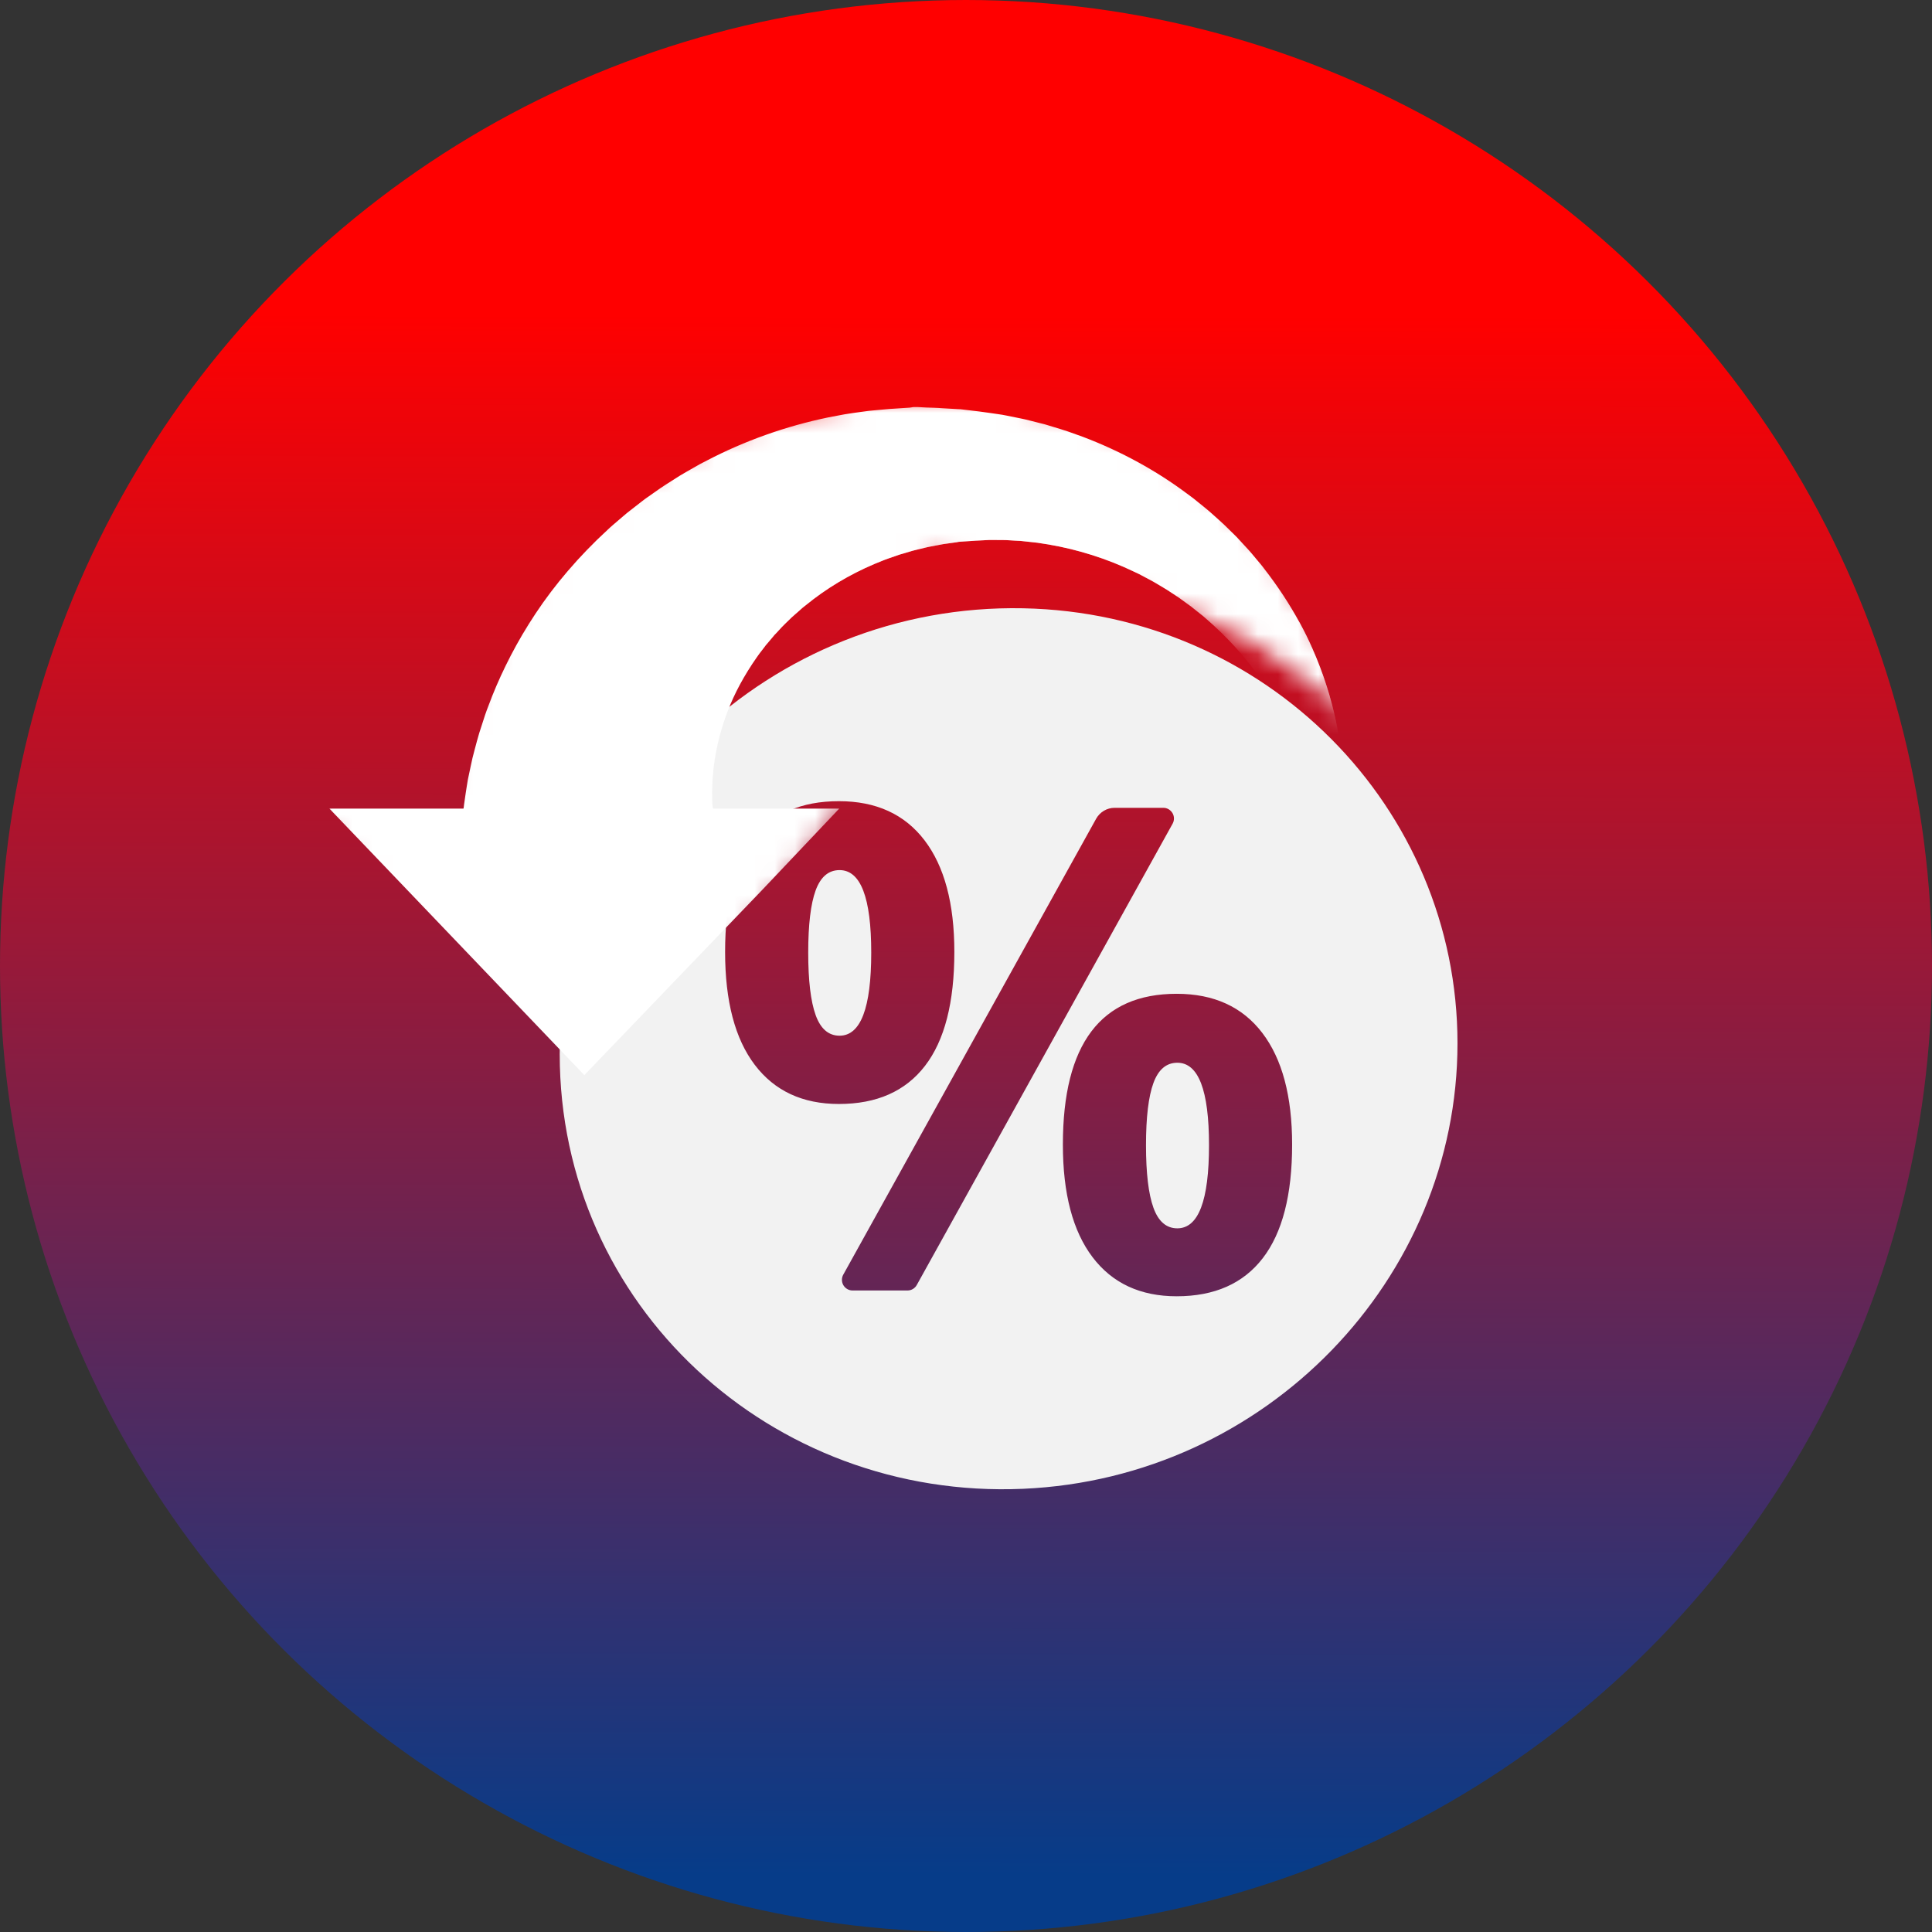
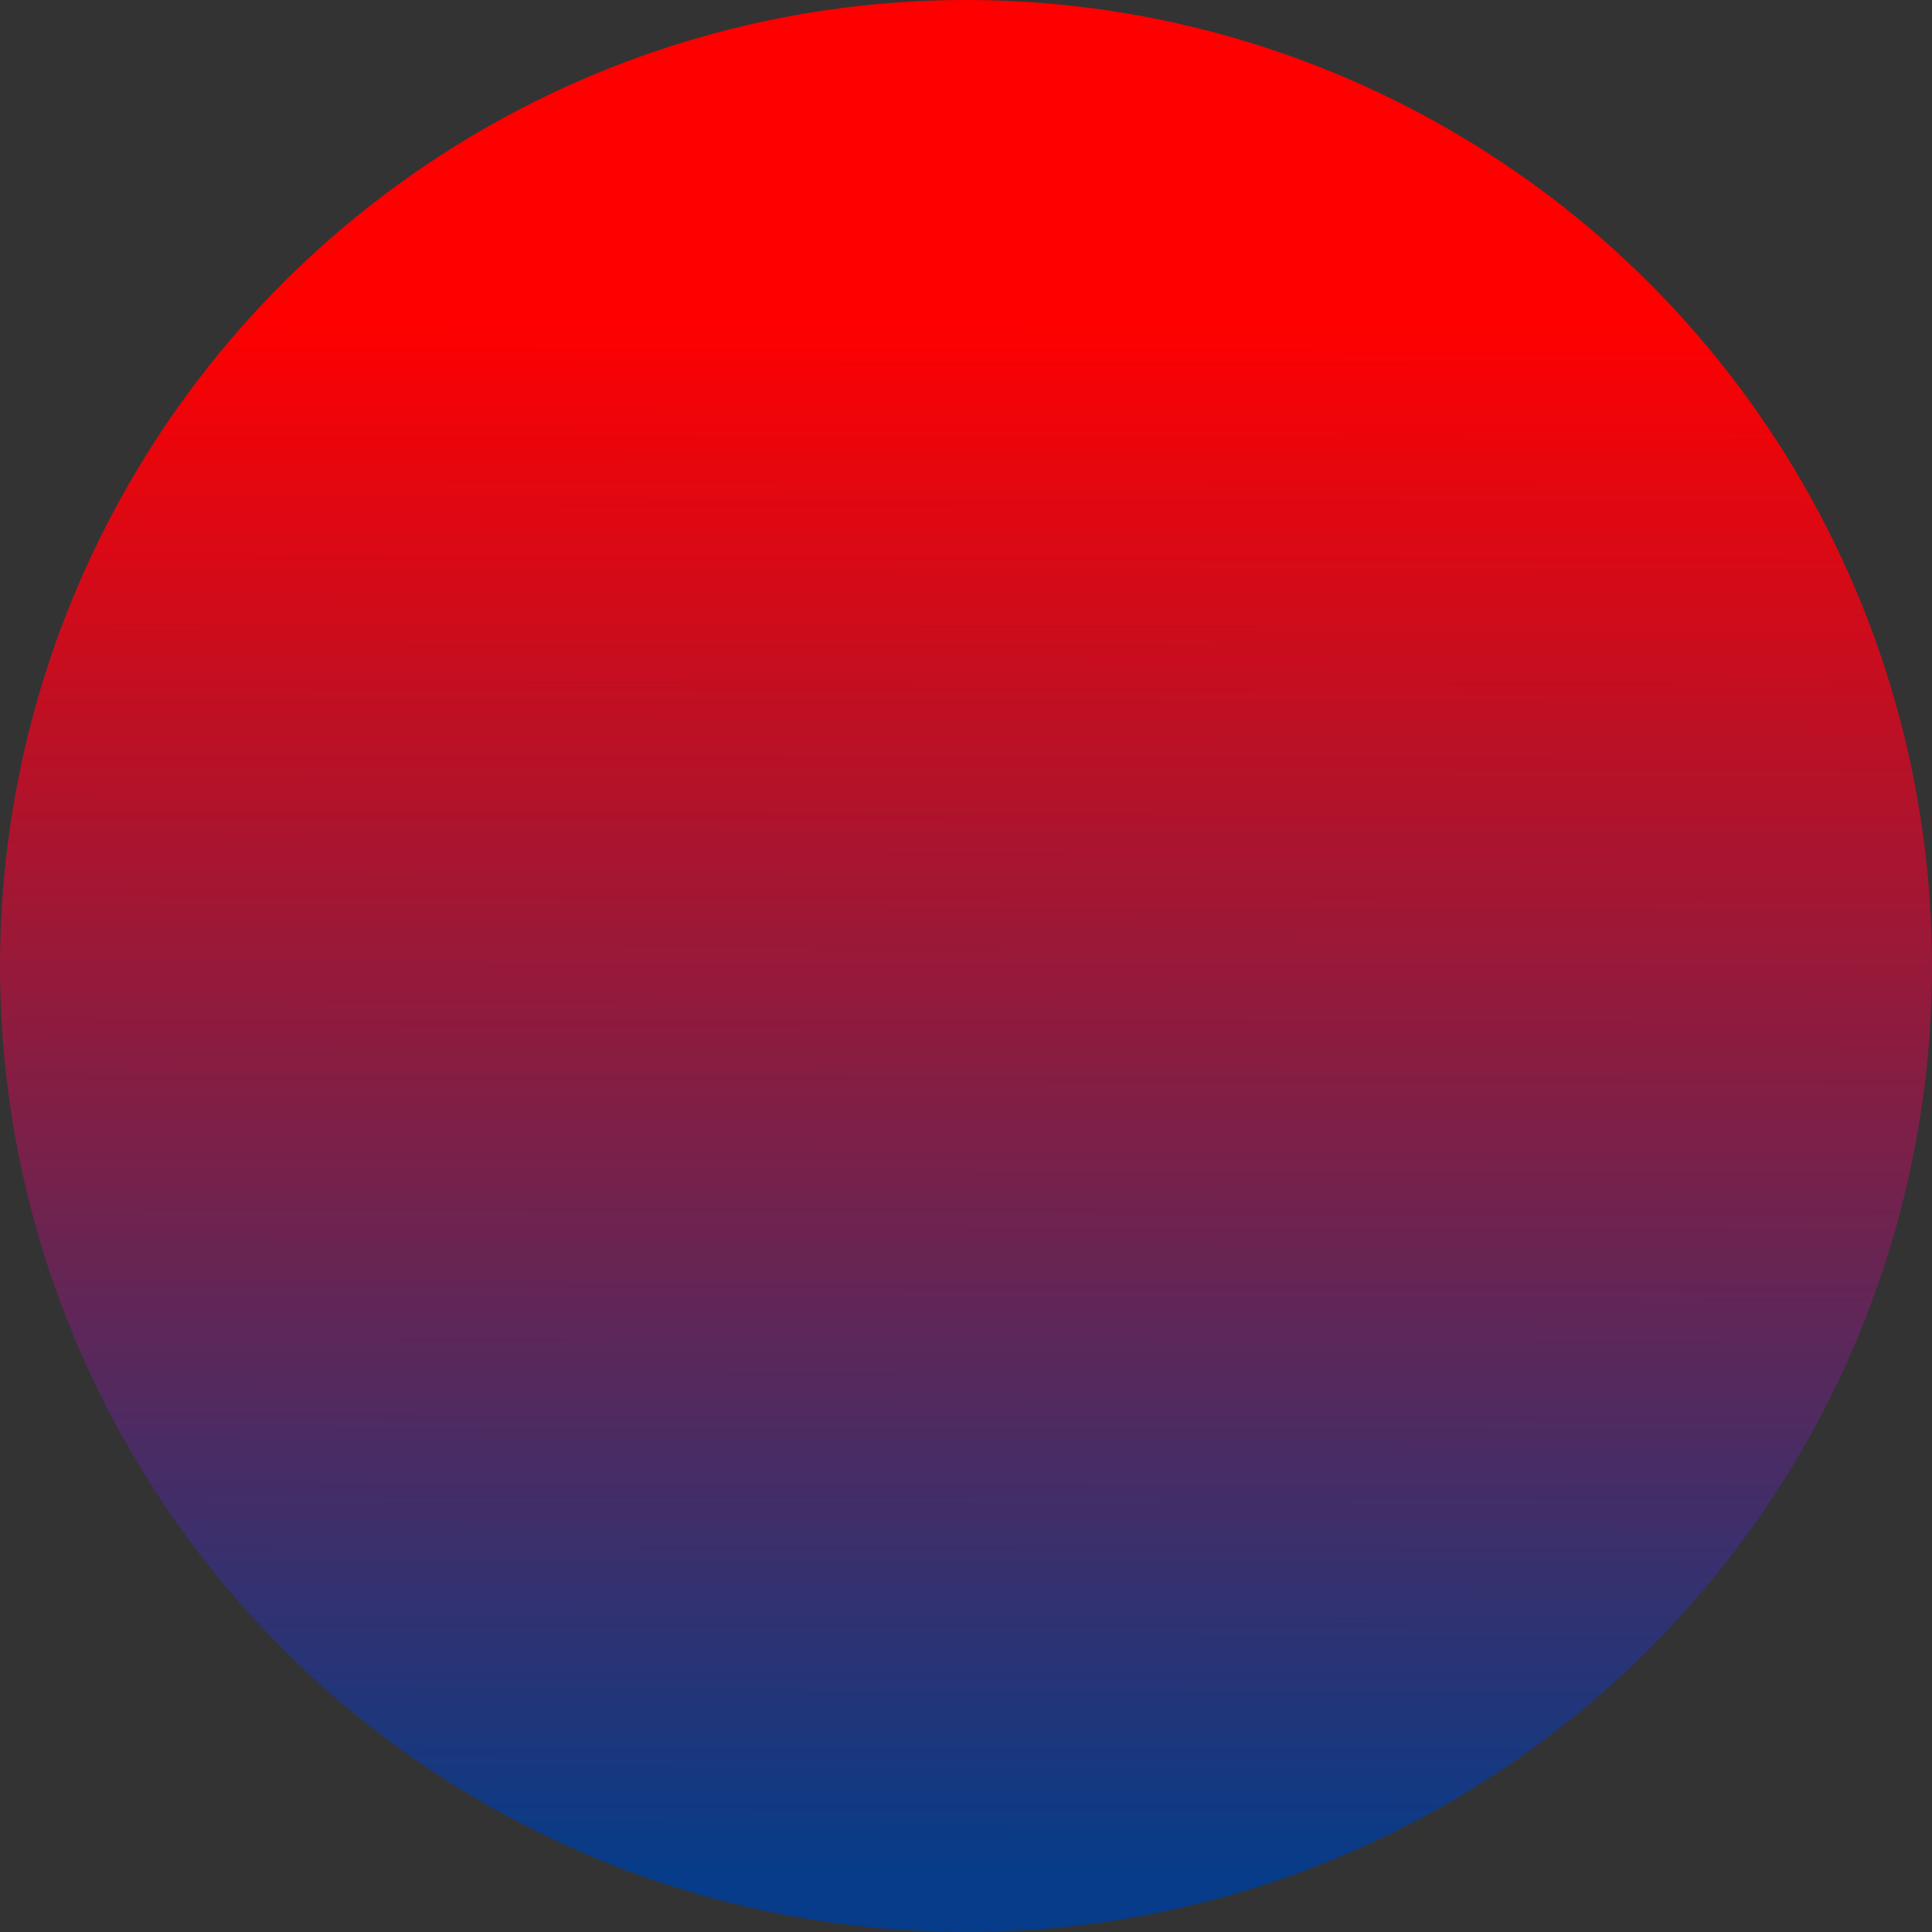
<svg xmlns="http://www.w3.org/2000/svg" fill="none" height="96" viewBox="0 0 96 96" width="96">
  <rect x="0" y="0" width="96" height="96" fill="#333333" stroke="none" />
  <ellipse cx="48" cy="48" fill="url(#paint0_linear_215_2)" rx="48" ry="48" transform="rotate(-90 48 48)" />
-   <path clip-rule="evenodd" d="M50.836 73.978C62.926 73.449 72.422 63.546 72.422 51.841C72.422 40.136 62.926 30.462 50.836 30.225C38.307 29.98 27.812 39.895 27.812 52.379C27.812 64.864 38.307 74.525 50.836 73.978ZM47.421 47.3C47.421 49.813 46.935 51.701 45.962 52.963C44.99 54.225 43.564 54.856 41.685 54.856C39.882 54.856 38.489 54.208 37.505 52.913C36.522 51.619 36.03 49.748 36.03 47.3C36.03 42.307 37.915 39.81 41.685 39.81C43.531 39.81 44.949 40.457 45.938 41.752C46.927 43.047 47.421 44.896 47.421 47.3ZM40.529 50.439C40.775 51.122 41.171 51.463 41.717 51.463C42.766 51.463 43.291 50.086 43.291 47.333C43.291 44.601 42.766 43.235 41.717 43.235C41.171 43.235 40.775 43.571 40.529 44.243C40.283 44.915 40.16 45.945 40.16 47.333C40.16 48.721 40.283 49.756 40.529 50.439ZM62.722 51.324C61.733 50.029 60.315 49.381 58.468 49.381C54.699 49.381 52.814 51.878 52.814 56.872C52.814 59.308 53.306 61.174 54.289 62.469C55.272 63.764 56.666 64.411 58.468 64.411C60.348 64.411 61.774 63.78 62.746 62.518C63.719 61.256 64.205 59.374 64.205 56.872C64.205 54.468 63.71 52.618 62.722 51.324ZM58.501 61.035C57.955 61.035 57.559 60.693 57.313 60.01C57.067 59.328 56.944 58.292 56.944 56.904C56.944 55.517 57.067 54.487 57.313 53.815C57.559 53.143 57.955 52.807 58.501 52.807C59.55 52.807 60.075 54.173 60.075 56.904C60.075 59.658 59.55 61.035 58.501 61.035ZM57.812 40.14C57.996 40.14 58.167 40.245 58.261 40.404C58.355 40.563 58.357 40.765 58.268 40.926L45.554 63.851C45.462 64.017 45.287 64.123 45.098 64.123H42.357C42.172 64.123 42.001 64.02 41.907 63.861C41.814 63.702 41.811 63.5 41.901 63.338L54.464 40.687C54.649 40.354 55 40.14 55.382 40.14H57.812Z" fill="#F2F2F2" fill-rule="evenodd" />
  <mask height="39" id="mask0_215_2" maskUnits="userSpaceOnUse" style="mask-type:luminance" width="53" x="15" y="19">
-     <path d="M46.922 19.698C24.576 19.698 22.048 38.786 22.048 38.786H15.639V40.521L28.238 57.848L43.632 37.734H37.569L46.149 27.676C46.149 27.676 56.01 29.438 59.414 30.581C63.812 32.202 67.271 35.882 67.271 35.882C67.271 35.882 63.836 19.698 46.922 19.698Z" fill="white" />
-   </mask>
+     </mask>
  <g mask="url(#mask0_215_2)">
-     <path d="M66.799 39.252V39.325C66.132 38.458 64.938 37.254 64.223 36.556C64.209 36.526 64.187 36.495 64.174 36.464C63.775 35.552 63.236 34.566 62.533 33.581C61.835 32.593 60.948 31.621 59.914 30.726C59.79 30.61 59.647 30.508 59.514 30.398C59.447 30.344 59.378 30.289 59.31 30.235L59.209 30.154C59.174 30.127 59.138 30.102 59.103 30.076C58.961 29.973 58.819 29.87 58.676 29.766L58.569 29.688L58.457 29.615C58.382 29.566 58.308 29.517 58.234 29.469C57.941 29.267 57.624 29.092 57.316 28.907C57.159 28.817 56.994 28.735 56.834 28.649C56.755 28.607 56.674 28.563 56.593 28.521C56.51 28.483 56.426 28.443 56.344 28.404C55.022 27.768 53.58 27.308 52.101 27.055C51.916 27.026 51.732 26.997 51.545 26.968C51.359 26.944 51.171 26.928 50.986 26.907L50.706 26.877L50.425 26.863L50.144 26.846C50.05 26.842 49.958 26.833 49.864 26.835C49.677 26.834 49.49 26.832 49.303 26.831C49.257 26.831 49.208 26.828 49.165 26.831L49.04 26.837L48.79 26.85L48.543 26.862C48.521 26.863 48.506 26.863 48.477 26.865L48.223 26.883L47.883 26.905L47.629 26.924L47.586 26.926L47.57 26.927C47.57 26.928 47.482 26.927 47.63 26.93L47.081 27.007C46.99 27.021 46.899 27.029 46.808 27.048L46.539 27.099L46.269 27.15L46.135 27.176C46.09 27.184 46.047 27.197 46.003 27.206C45.827 27.249 45.65 27.291 45.475 27.334C45.386 27.352 45.301 27.381 45.215 27.406L44.958 27.483L44.701 27.557L44.449 27.645C44.282 27.704 44.114 27.757 43.951 27.82C43.789 27.886 43.626 27.951 43.465 28.017C42.184 28.559 41.033 29.261 40.053 30.061L39.868 30.208L39.693 30.365C39.577 30.468 39.457 30.567 39.346 30.673C39.341 30.677 39.337 30.683 39.333 30.686C39.117 30.898 38.899 31.098 38.706 31.317C38.655 31.371 38.604 31.425 38.555 31.48L38.478 31.559L38.408 31.645C38.314 31.755 38.22 31.867 38.127 31.977C38.104 32.004 38.079 32.03 38.056 32.058L37.993 32.144C37.949 32.201 37.906 32.258 37.863 32.313C37.779 32.427 37.688 32.532 37.613 32.65C36.976 33.557 36.492 34.464 36.162 35.329C35.83 36.193 35.633 37.002 35.519 37.718C35.507 37.808 35.494 37.896 35.482 37.983C35.472 38.069 35.453 38.153 35.45 38.238C35.435 38.406 35.421 38.567 35.407 38.72C35.397 38.876 35.397 39.026 35.391 39.166C35.388 39.237 35.383 39.306 35.382 39.372C35.385 39.44 35.387 39.506 35.388 39.57C35.39 39.698 35.392 39.818 35.394 39.931C35.392 39.962 35.398 39.979 35.4 40.001C35.403 40.021 35.406 40.042 35.409 40.062C35.413 40.102 35.418 40.097 35.422 40.133C35.425 40.164 35.429 40.178 35.432 40.178H41.702L37.892 44.2L29.035 53.423L16.368 40.178H23.028C23.038 40.178 23.048 40.069 23.058 39.984C23.084 39.8 23.112 39.621 23.142 39.402C23.16 39.293 23.175 39.192 23.193 39.075C23.202 39.017 23.211 38.963 23.221 38.903C23.229 38.844 23.238 38.781 23.25 38.729C23.297 38.51 23.345 38.278 23.397 38.032C23.424 37.909 23.451 37.784 23.48 37.655C23.51 37.527 23.546 37.396 23.582 37.262C23.655 36.994 23.725 36.713 23.813 36.424C23.906 36.136 24.003 35.838 24.103 35.528C24.152 35.372 24.216 35.219 24.275 35.06C24.335 34.904 24.397 34.743 24.459 34.58C24.977 33.288 25.683 31.881 26.626 30.466C27.566 29.05 28.764 27.64 30.185 26.332C30.357 26.165 30.547 26.011 30.731 25.851C30.825 25.772 30.917 25.692 31.01 25.612L31.152 25.492L31.297 25.378C31.492 25.227 31.689 25.074 31.886 24.92L32.034 24.806L32.188 24.697C32.292 24.624 32.395 24.551 32.499 24.479C32.906 24.182 33.343 23.915 33.777 23.639C33.996 23.505 34.223 23.38 34.449 23.25C34.56 23.186 34.673 23.123 34.787 23.058C34.903 22.998 35.019 22.938 35.135 22.878C36.989 21.911 39.036 21.178 41.162 20.739C41.428 20.689 41.696 20.638 41.962 20.588C42.229 20.541 42.501 20.508 42.769 20.469L43.173 20.415L43.58 20.377L43.985 20.34C44.121 20.328 44.255 20.314 44.391 20.309C44.662 20.297 44.933 20.266 45.205 20.255C45.271 20.252 45.34 20.227 45.407 20.227H45.611L46.016 20.249L46.421 20.262C46.556 20.262 46.691 20.279 46.826 20.285L47.63 20.332C47.813 20.334 47.693 20.336 47.74 20.337L47.761 20.34L47.804 20.344L47.888 20.355L48.057 20.375L48.394 20.415L48.564 20.435L48.648 20.445L48.751 20.459L49.178 20.518L49.605 20.58L49.816 20.612C49.886 20.623 49.948 20.637 50.014 20.65C50.274 20.703 50.534 20.756 50.794 20.808C50.924 20.832 51.051 20.867 51.179 20.899L51.563 20.996L51.944 21.093L52.32 21.207C52.57 21.284 52.82 21.356 53.065 21.44C53.31 21.527 53.553 21.614 53.795 21.701C55.722 22.43 57.48 23.403 58.992 24.536C59.087 24.606 59.181 24.676 59.276 24.746C59.368 24.819 59.459 24.892 59.549 24.966C59.73 25.113 59.912 25.255 60.086 25.405C60.43 25.713 60.773 26.008 61.086 26.327C61.166 26.405 61.245 26.484 61.325 26.561L61.442 26.677L61.554 26.797C61.703 26.959 61.851 27.119 61.997 27.278L62.106 27.398L62.211 27.521C62.279 27.604 62.348 27.685 62.416 27.767C62.551 27.931 62.693 28.087 62.815 28.257C63.505 29.145 64.09 30.044 64.574 30.931C64.81 31.362 65.021 31.791 65.207 32.214C65.781 33.507 66.15 34.738 66.382 35.834C66.408 35.972 66.435 36.107 66.461 36.241C66.486 36.373 66.515 36.503 66.531 36.633C66.568 36.891 66.604 37.139 66.637 37.377C66.666 37.616 66.681 37.847 66.702 38.065C66.71 38.174 66.722 38.28 66.729 38.386C66.732 38.489 66.755 38.59 66.76 38.69C66.766 38.888 66.799 39.077 66.799 39.252Z" fill="white" />
-     <path d="M66.799 39.252V39.325C66.133 38.458 64.938 37.254 64.223 36.556C64.21 36.526 64.187 36.495 64.174 36.464C63.775 35.552 63.236 34.566 62.534 33.581C61.836 32.593 60.948 31.621 59.914 30.726C59.79 30.61 59.647 30.508 59.514 30.398C59.447 30.344 59.379 30.289 59.31 30.235L59.21 30.154C59.174 30.127 59.138 30.102 59.103 30.076C58.961 29.973 58.819 29.87 58.676 29.766L58.569 29.688L58.457 29.615C58.383 29.566 58.308 29.517 58.234 29.469C57.941 29.267 57.624 29.092 57.316 28.907C57.159 28.817 56.994 28.735 56.834 28.649C56.755 28.607 56.674 28.563 56.593 28.521C56.51 28.483 56.426 28.443 56.344 28.404C55.022 27.768 53.581 27.308 52.101 27.055C51.917 27.026 51.732 26.997 51.545 26.968C51.359 26.944 51.171 26.928 50.986 26.907L50.706 26.877L50.425 26.863L50.144 26.846C50.051 26.842 49.958 26.833 49.864 26.835C49.677 26.834 49.491 26.832 49.303 26.831C49.257 26.831 49.208 26.828 49.165 26.831L49.04 26.837L48.791 26.85L48.543 26.862C48.521 26.863 48.506 26.863 48.477 26.865L48.223 26.883L47.883 26.905L47.629 26.924L47.586 26.926L47.571 26.927C47.571 26.928 47.482 26.927 47.631 26.93L47.081 27.007C46.991 27.021 46.899 27.029 46.809 27.048L46.539 27.099L46.27 27.15L46.135 27.176C46.09 27.184 46.047 27.197 46.003 27.206C45.827 27.249 45.651 27.291 45.475 27.334C45.387 27.352 45.301 27.381 45.215 27.406L44.958 27.483L44.701 27.556L44.45 27.645C44.282 27.704 44.114 27.757 43.951 27.82C43.789 27.886 43.627 27.951 43.466 28.017C42.185 28.559 41.033 29.261 40.053 30.061L39.868 30.208L39.693 30.365C39.577 30.468 39.457 30.567 39.346 30.673C39.342 30.677 39.338 30.683 39.333 30.686C42.147 27.368 46.707 25.212 51.852 25.212C57.124 25.212 61.78 27.475 64.575 30.931C64.811 31.362 65.021 31.791 65.207 32.214C65.781 33.507 66.15 34.738 66.382 35.834C66.408 35.972 66.436 36.107 66.461 36.241C66.486 36.373 66.516 36.503 66.532 36.633C66.568 36.891 66.604 37.139 66.637 37.377C66.666 37.616 66.681 37.847 66.702 38.065C66.711 38.174 66.722 38.28 66.729 38.385C66.733 38.489 66.755 38.59 66.76 38.69C66.766 38.888 66.799 39.077 66.799 39.252Z" fill="white" opacity="0.4" />
-   </g>
+     </g>
  <defs>
    <linearGradient gradientUnits="userSpaceOnUse" id="paint0_linear_215_2" x1="80.404" x2="-0.001" y1="34.605" y2="34.443">
      <stop stop-color="#FF0000" />
      <stop offset="0.965" stop-color="#063C89" />
    </linearGradient>
  </defs>
</svg>